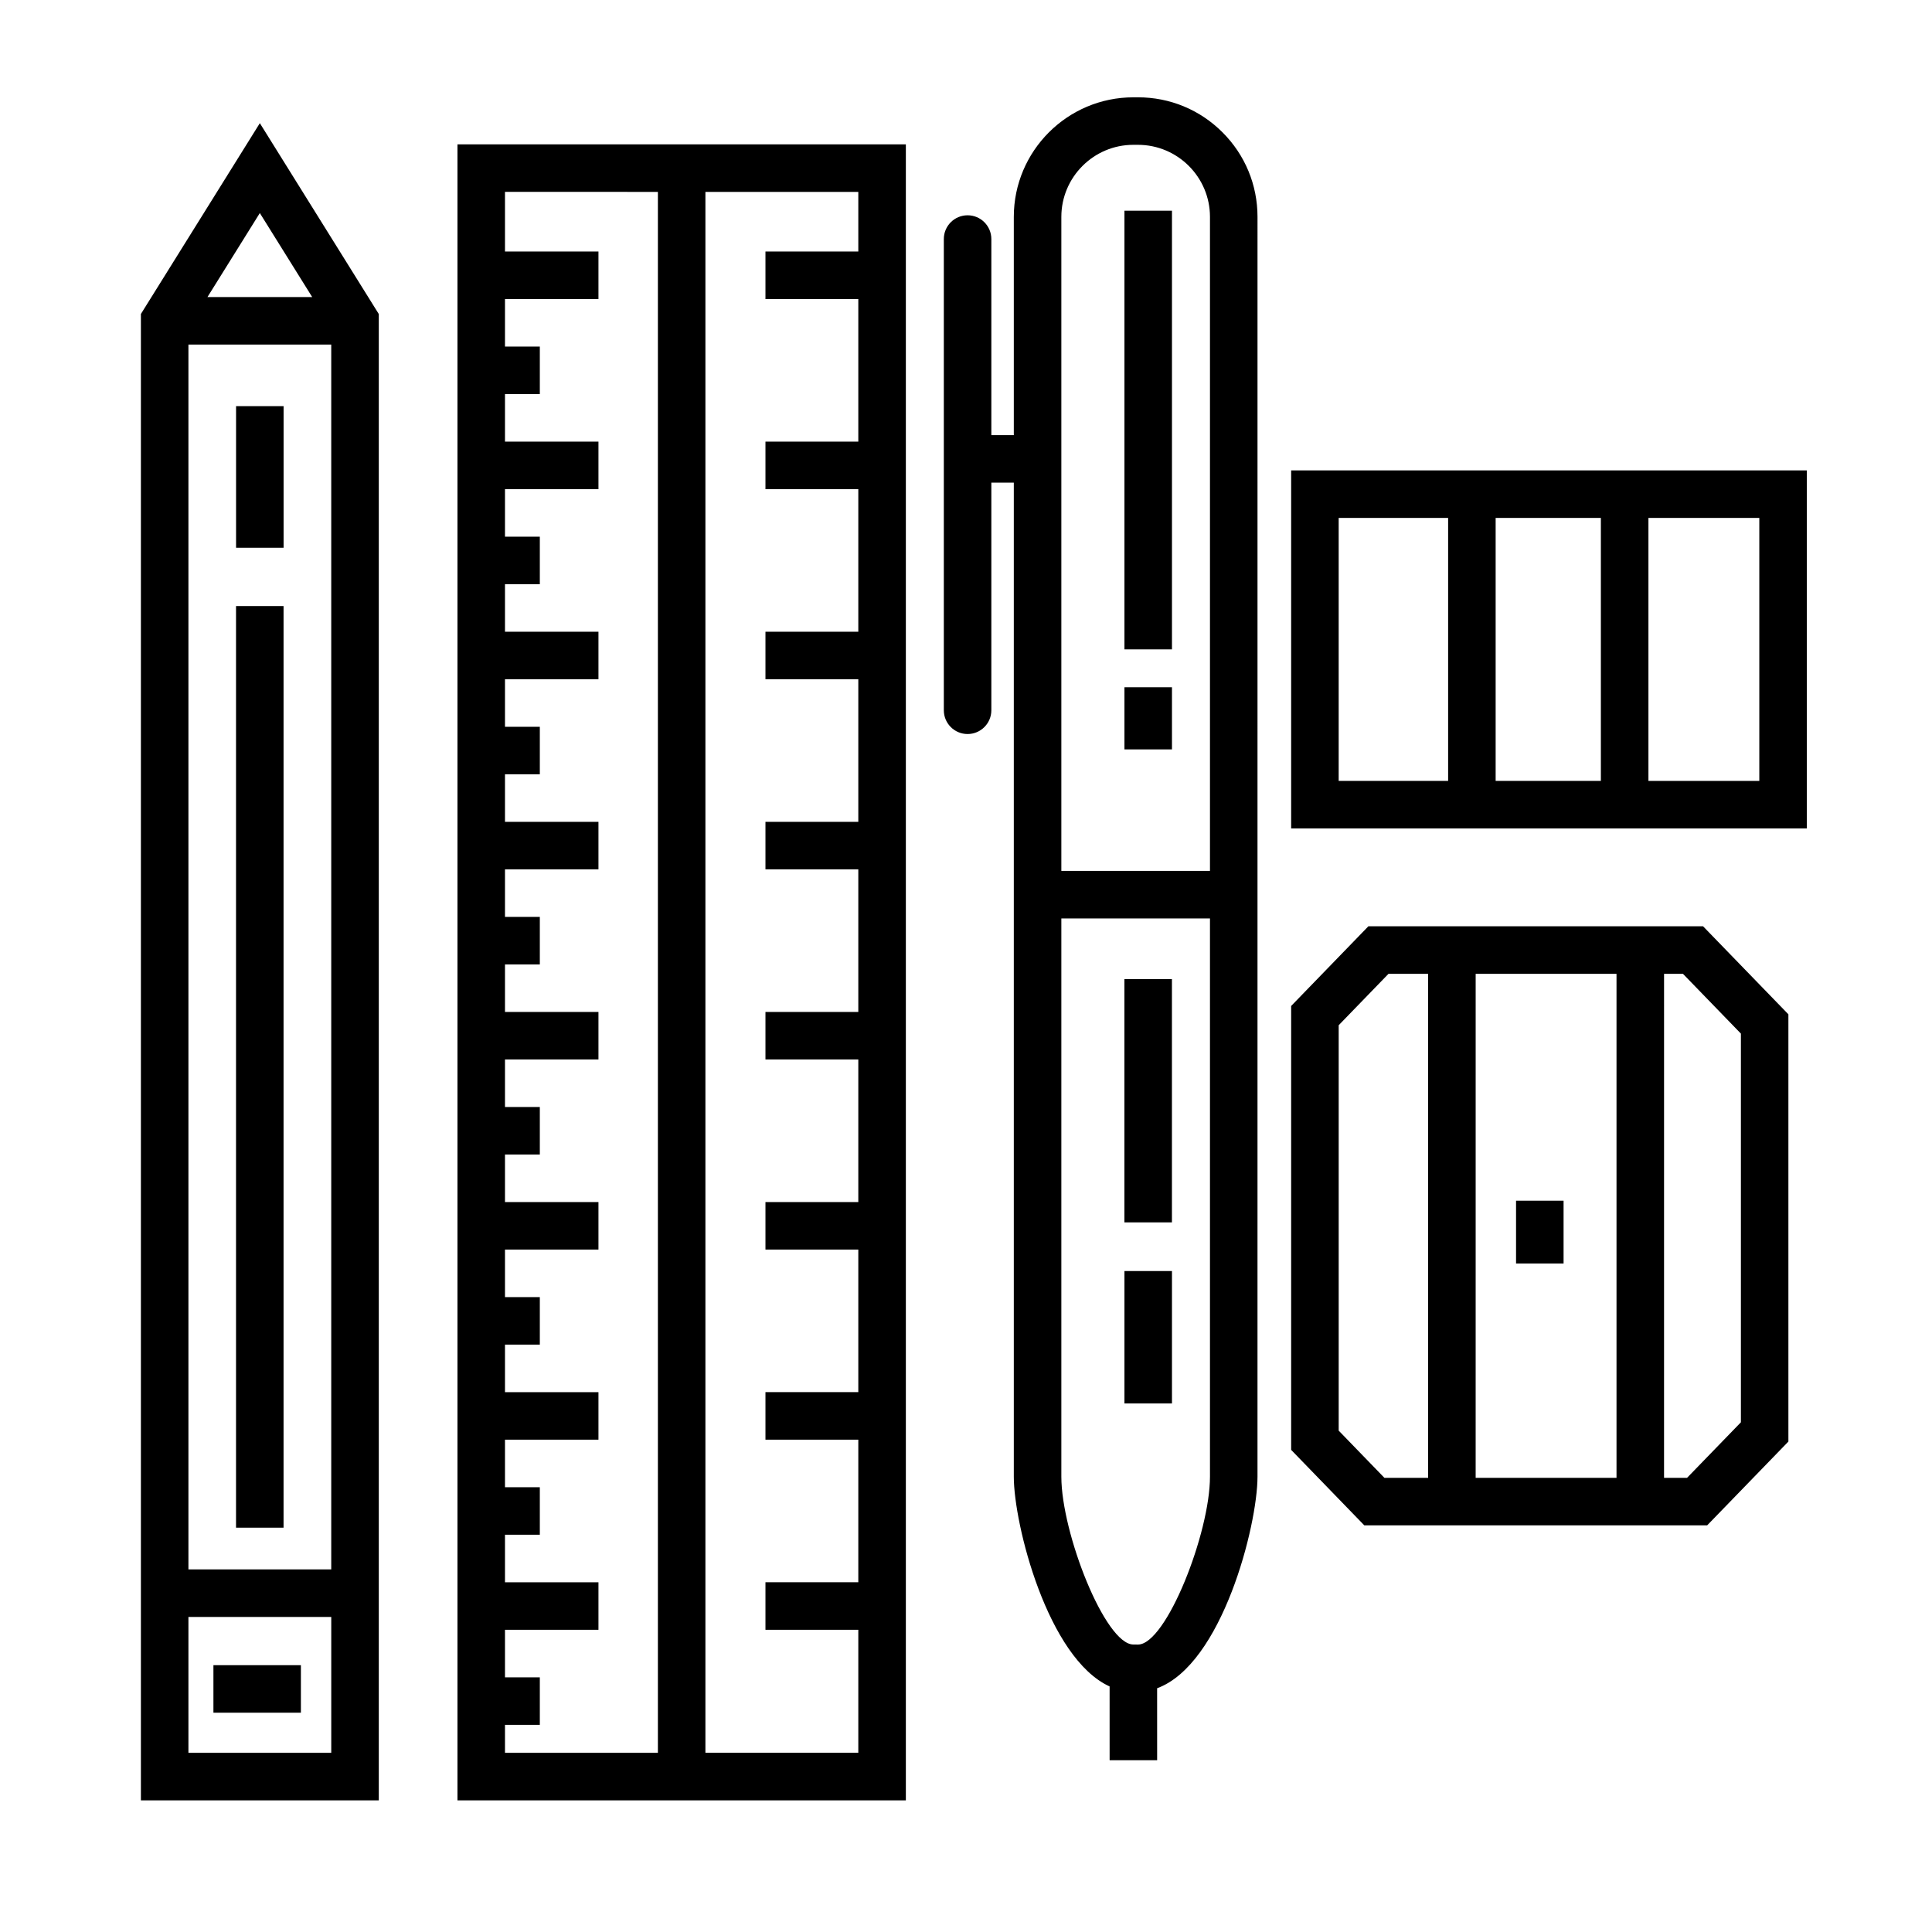
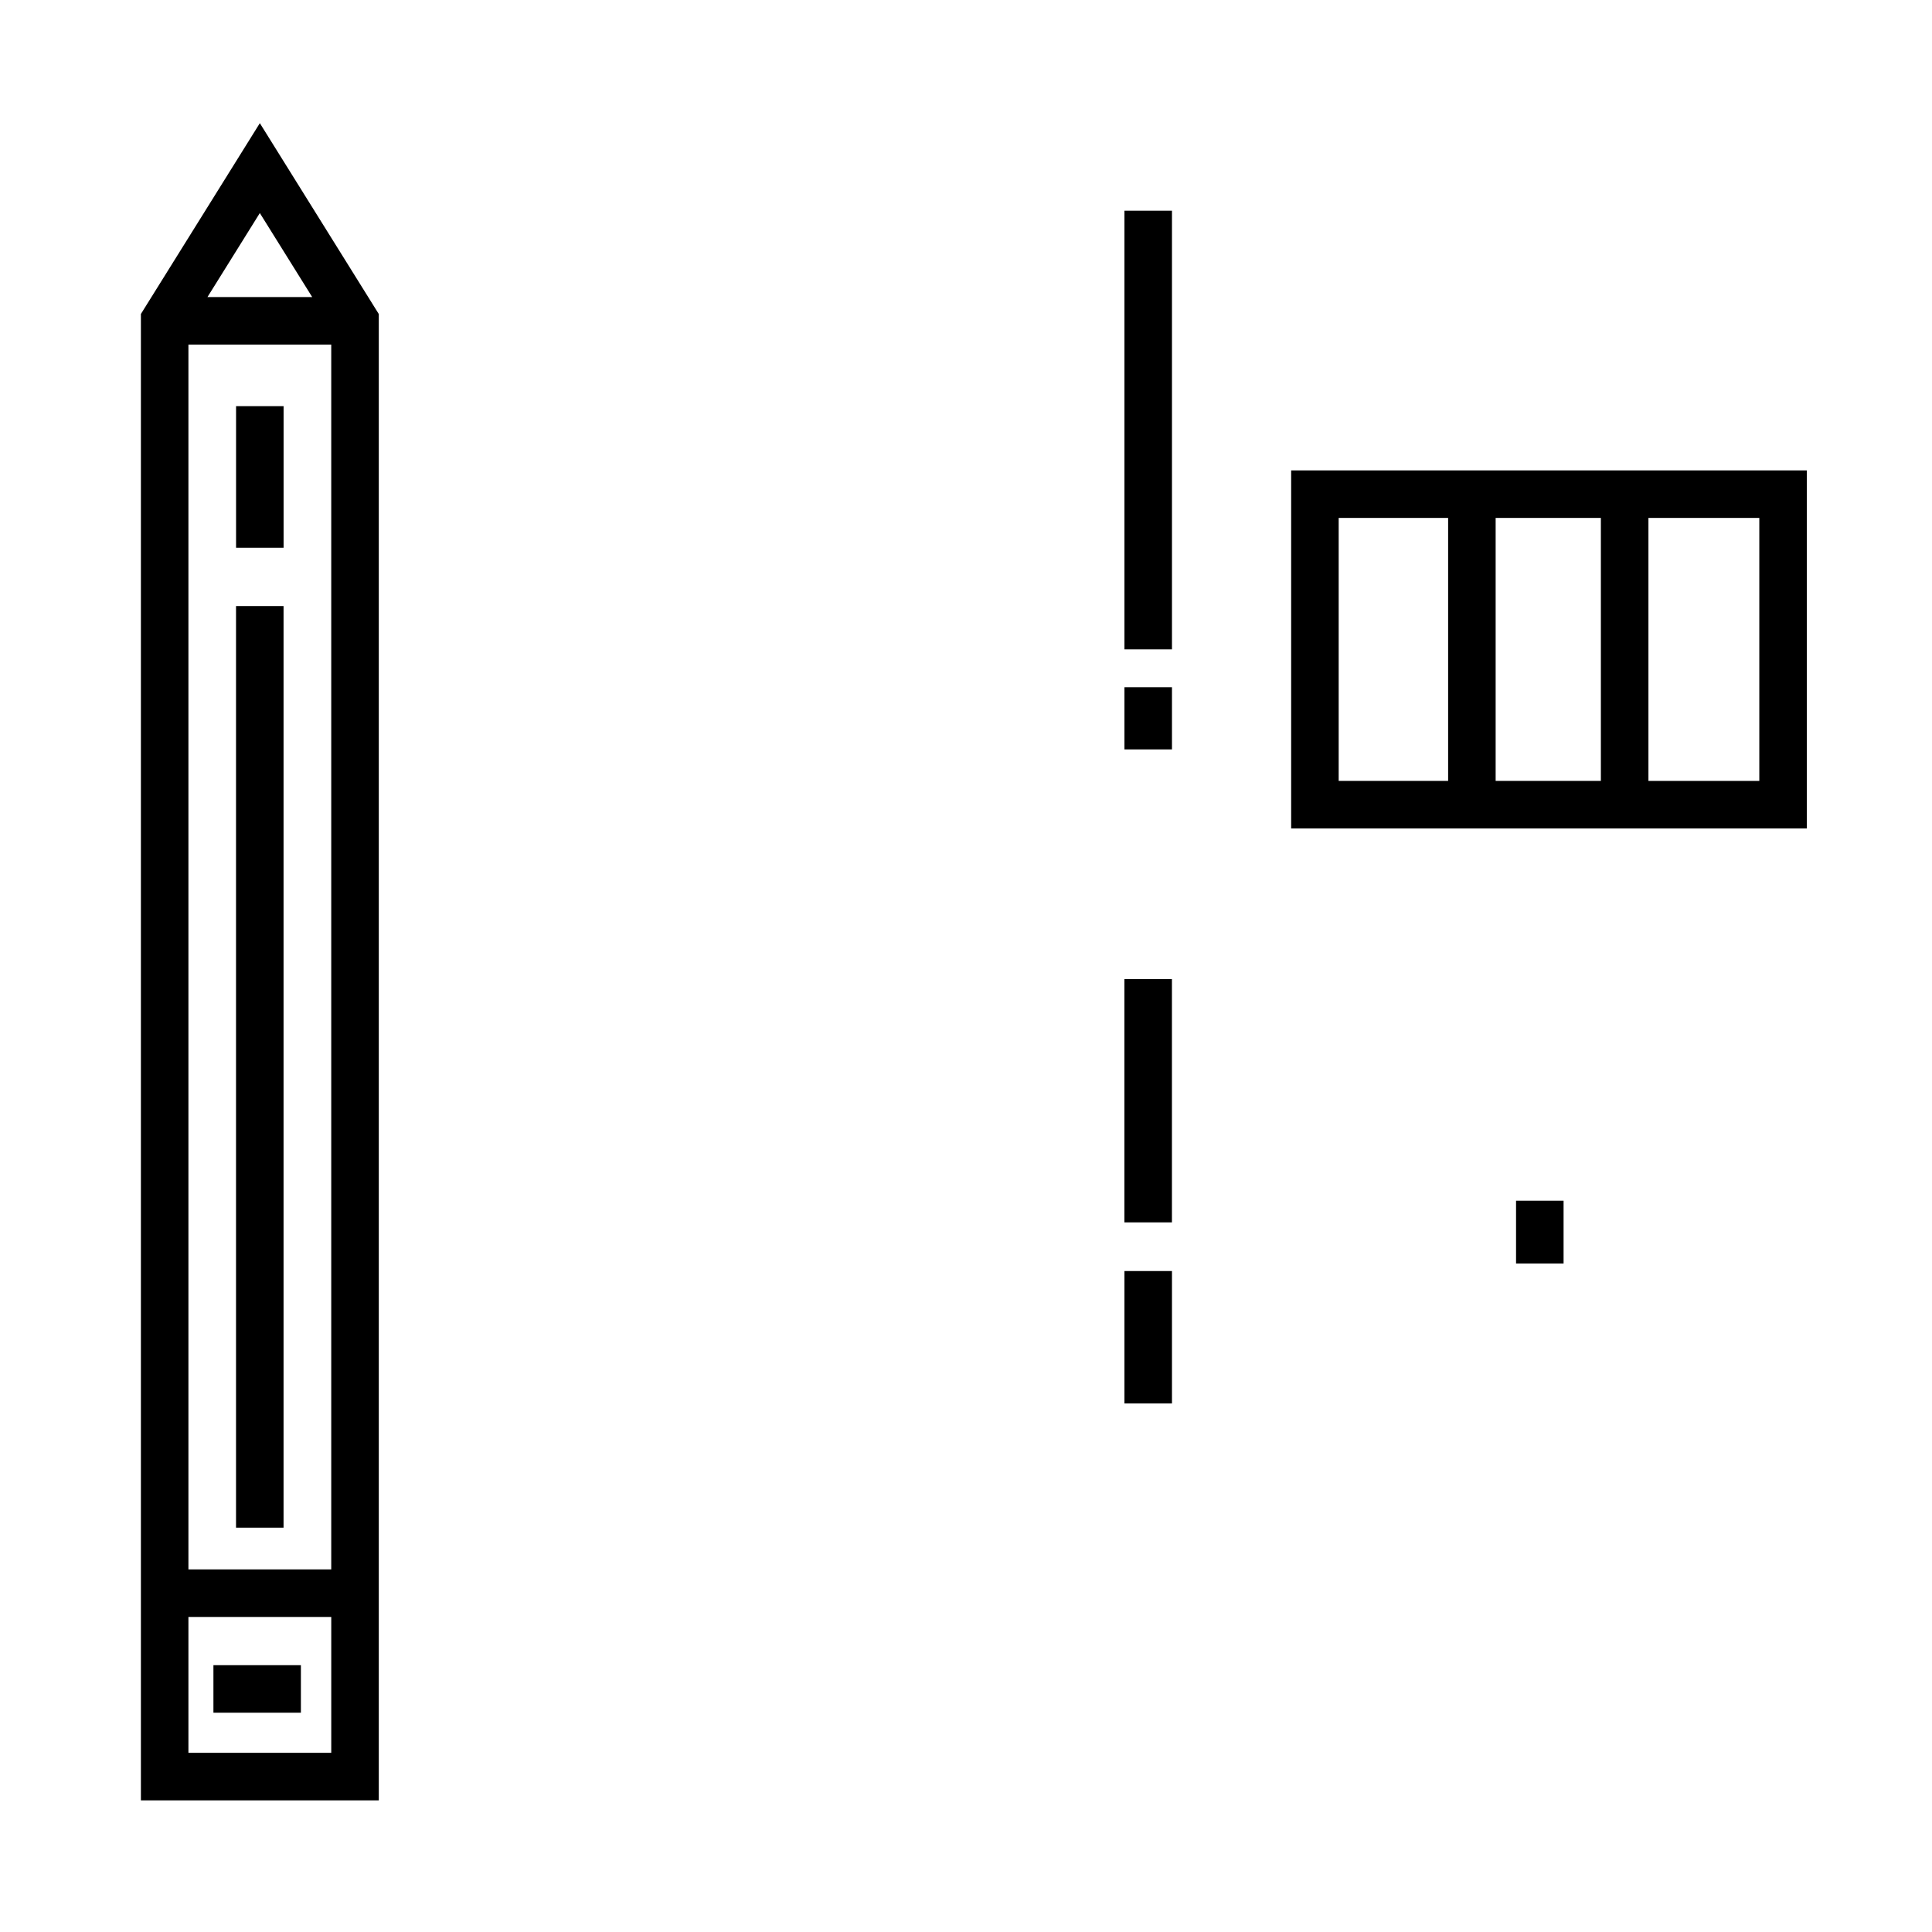
<svg xmlns="http://www.w3.org/2000/svg" fill="#000000" width="800px" height="800px" version="1.1" viewBox="144 144 512 512">
  <g>
    <path d="m181.34 227.21v393.9h63.043v-393.89l-31.523-50.578zm45.395-4.488h-27.754l13.875-22.258zm5.047 12.594v324.59h-37.848v-324.59zm-37.848 373.2v-36.012h37.852v36.012z" />
    <path d="m206.55 304.61h12.594v244.24h-12.594z" />
    <path d="m206.56 251.63h12.594v37.527h-12.594z" />
    <path d="m200.56 585.29h23.18v12.594h-23.18z" />
-     <path d="m265.23 621.11h118.83v-438.86h-118.83zm106.23-410.45h-24.605v12.594h24.605v37.785h-24.605v12.594h24.605v37.785h-24.605v12.594h24.605v37.785h-24.605v12.594h24.605v37.785h-24.605v12.594h24.605v37.785h-24.605v12.594h24.605v37.785h-24.605v12.594h24.605v37.785h-24.605v12.594h24.605v32.598h-40.52v-413.65h40.52zm-53.113-15.809v413.66l-40.523-0.004v-7.406h9.234v-12.594h-9.234v-12.594h24.773v-12.594l-24.773-0.004v-12.594h9.234v-12.594l-9.234-0.004v-12.594h24.773v-12.594h-24.773v-12.594h9.234v-12.594l-9.234-0.004v-12.594h24.773v-12.594l-24.773-0.004v-12.594h9.234v-12.594l-9.234-0.004v-12.594h24.773v-12.594h-24.773v-12.594h9.234v-12.594l-9.234-0.004v-12.594h24.773v-12.594l-24.773-0.004v-12.594h9.234v-12.594l-9.234-0.004v-12.594h24.773v-12.594h-24.773v-12.594h9.234v-12.594l-9.234-0.004v-12.594h24.773v-12.594l-24.773-0.004v-12.594h9.234v-12.594l-9.234-0.004v-12.594h24.773v-12.594h-24.773v-15.805z" />
-     <path d="m445.58 169.79h-1.219c-17.477 0-31.691 14.219-31.691 31.691v57.832h-5.953v-51.965c0-3.477-2.82-6.297-6.297-6.297s-6.297 2.82-6.297 6.297v124.88c0 3.477 2.82 6.297 6.297 6.297s6.297-2.82 6.297-6.297v-60.32h5.953v263.43c0.004 12.68 8.977 48.082 25.387 55.586l0.004 19.555h12.594l-0.004-19.078c17.199-6.301 26.598-43.086 26.598-56.059l0.004-333.87c0-8.465-3.293-16.426-9.281-22.406-5.981-5.984-13.934-9.277-22.391-9.277zm-20.312 31.684c0-10.523 8.566-19.094 19.078-19.094h1.223c10.523 0 19.086 8.566 19.086 19.094v173.32h-39.387zm20.32 378.35-1.23-0.012c-7.481 0-19.086-29.547-19.09-44.477v-147.94h39.387v147.94c0 14.918-11.582 44.441-19.066 44.488z" />
    <path d="m441.99 199.84h12.594v116.25h-12.594z" />
    <path d="m441.99 326.13h12.594v16.469h-12.594z" />
    <path d="m441.98 403.48h12.594v64.461h-12.594z" />
    <path d="m441.99 480.84h12.594v35.09h-12.594z" />
    <path d="m486.17 268.66v94.887h136.65v-94.887zm82.078 12.594v69.695h-27.887v-69.695zm-69.484 0h29.004v69.695h-29.004zm111.47 69.699h-29.383v-69.699h29.383z" />
-     <path d="m506.63 389.48-20.461 21.113v117.64l19.383 20h90.863l21.527-22.207v-113.22l-22.617-23.332zm65.762 12.594v133.57h-37.328l0.004-133.57zm-73.625 121.06v-107.44l13.195-13.617h10.504v133.57h-11.578zm106.59-2.215-14.27 14.723h-6.098l0.004-133.57h5.008l15.355 15.844z" />
    <path d="m545.77 462.2h12.594v16.641h-12.594z" />
  </g>
</svg>